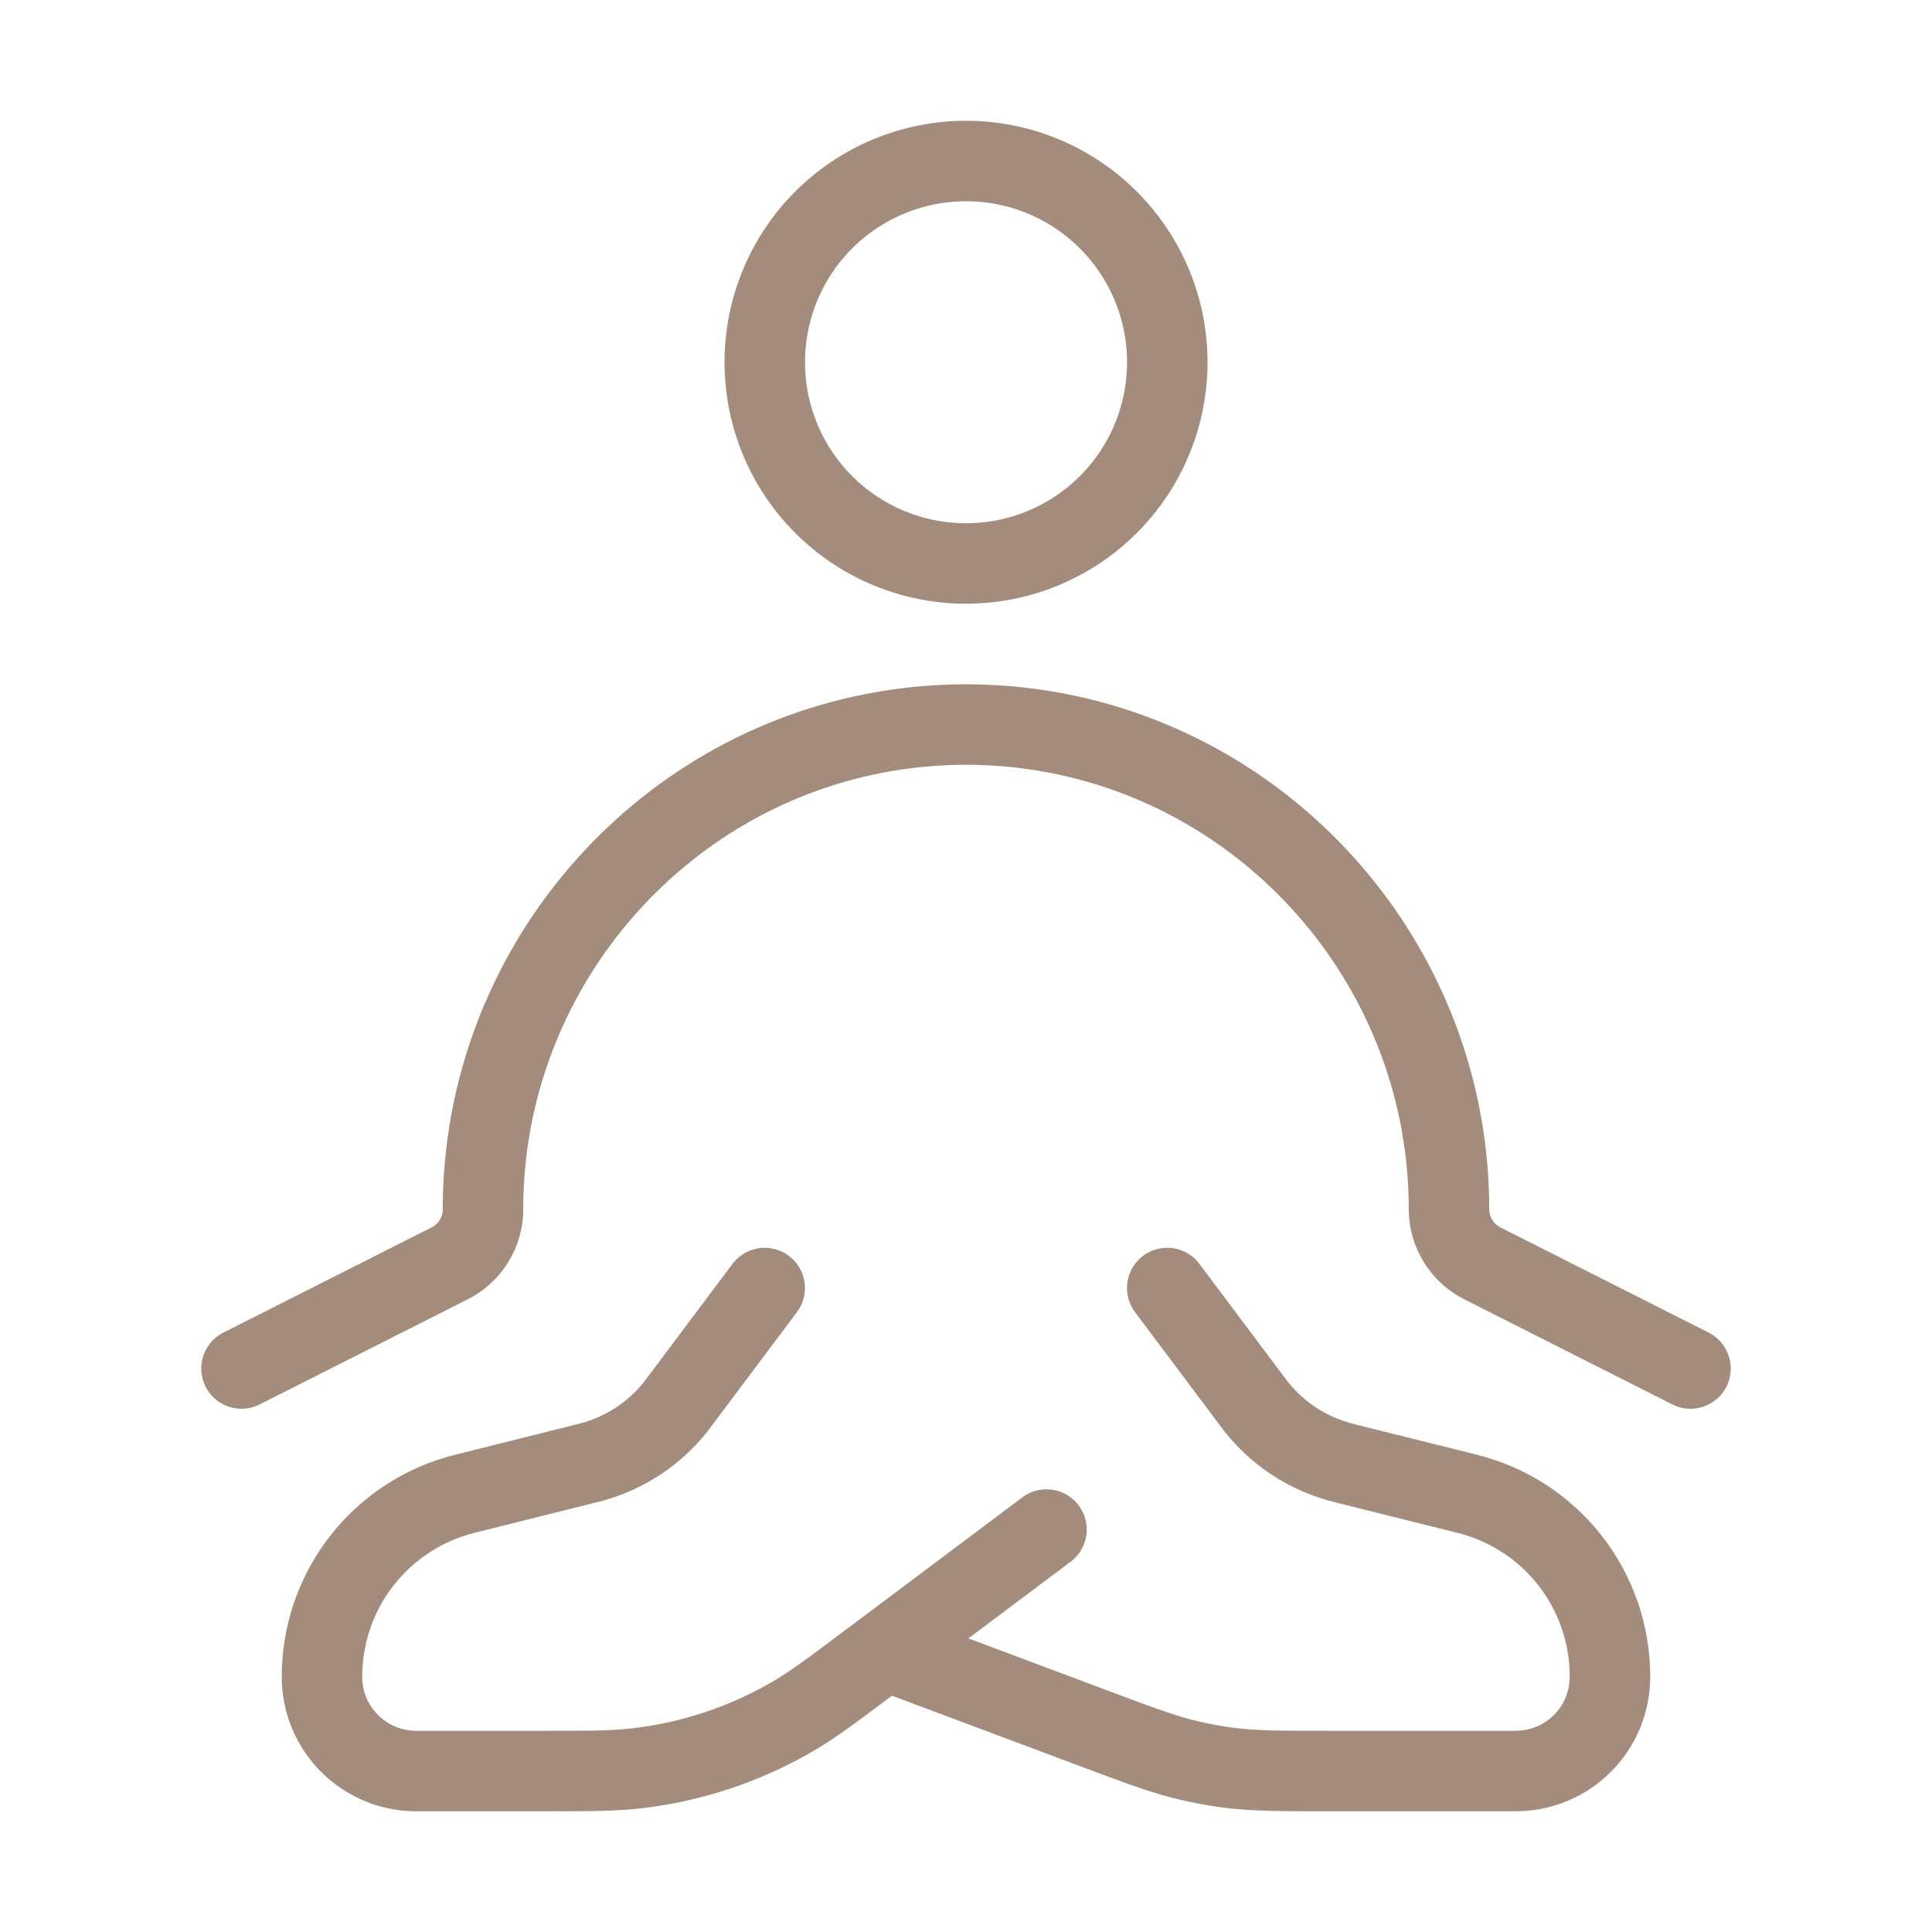
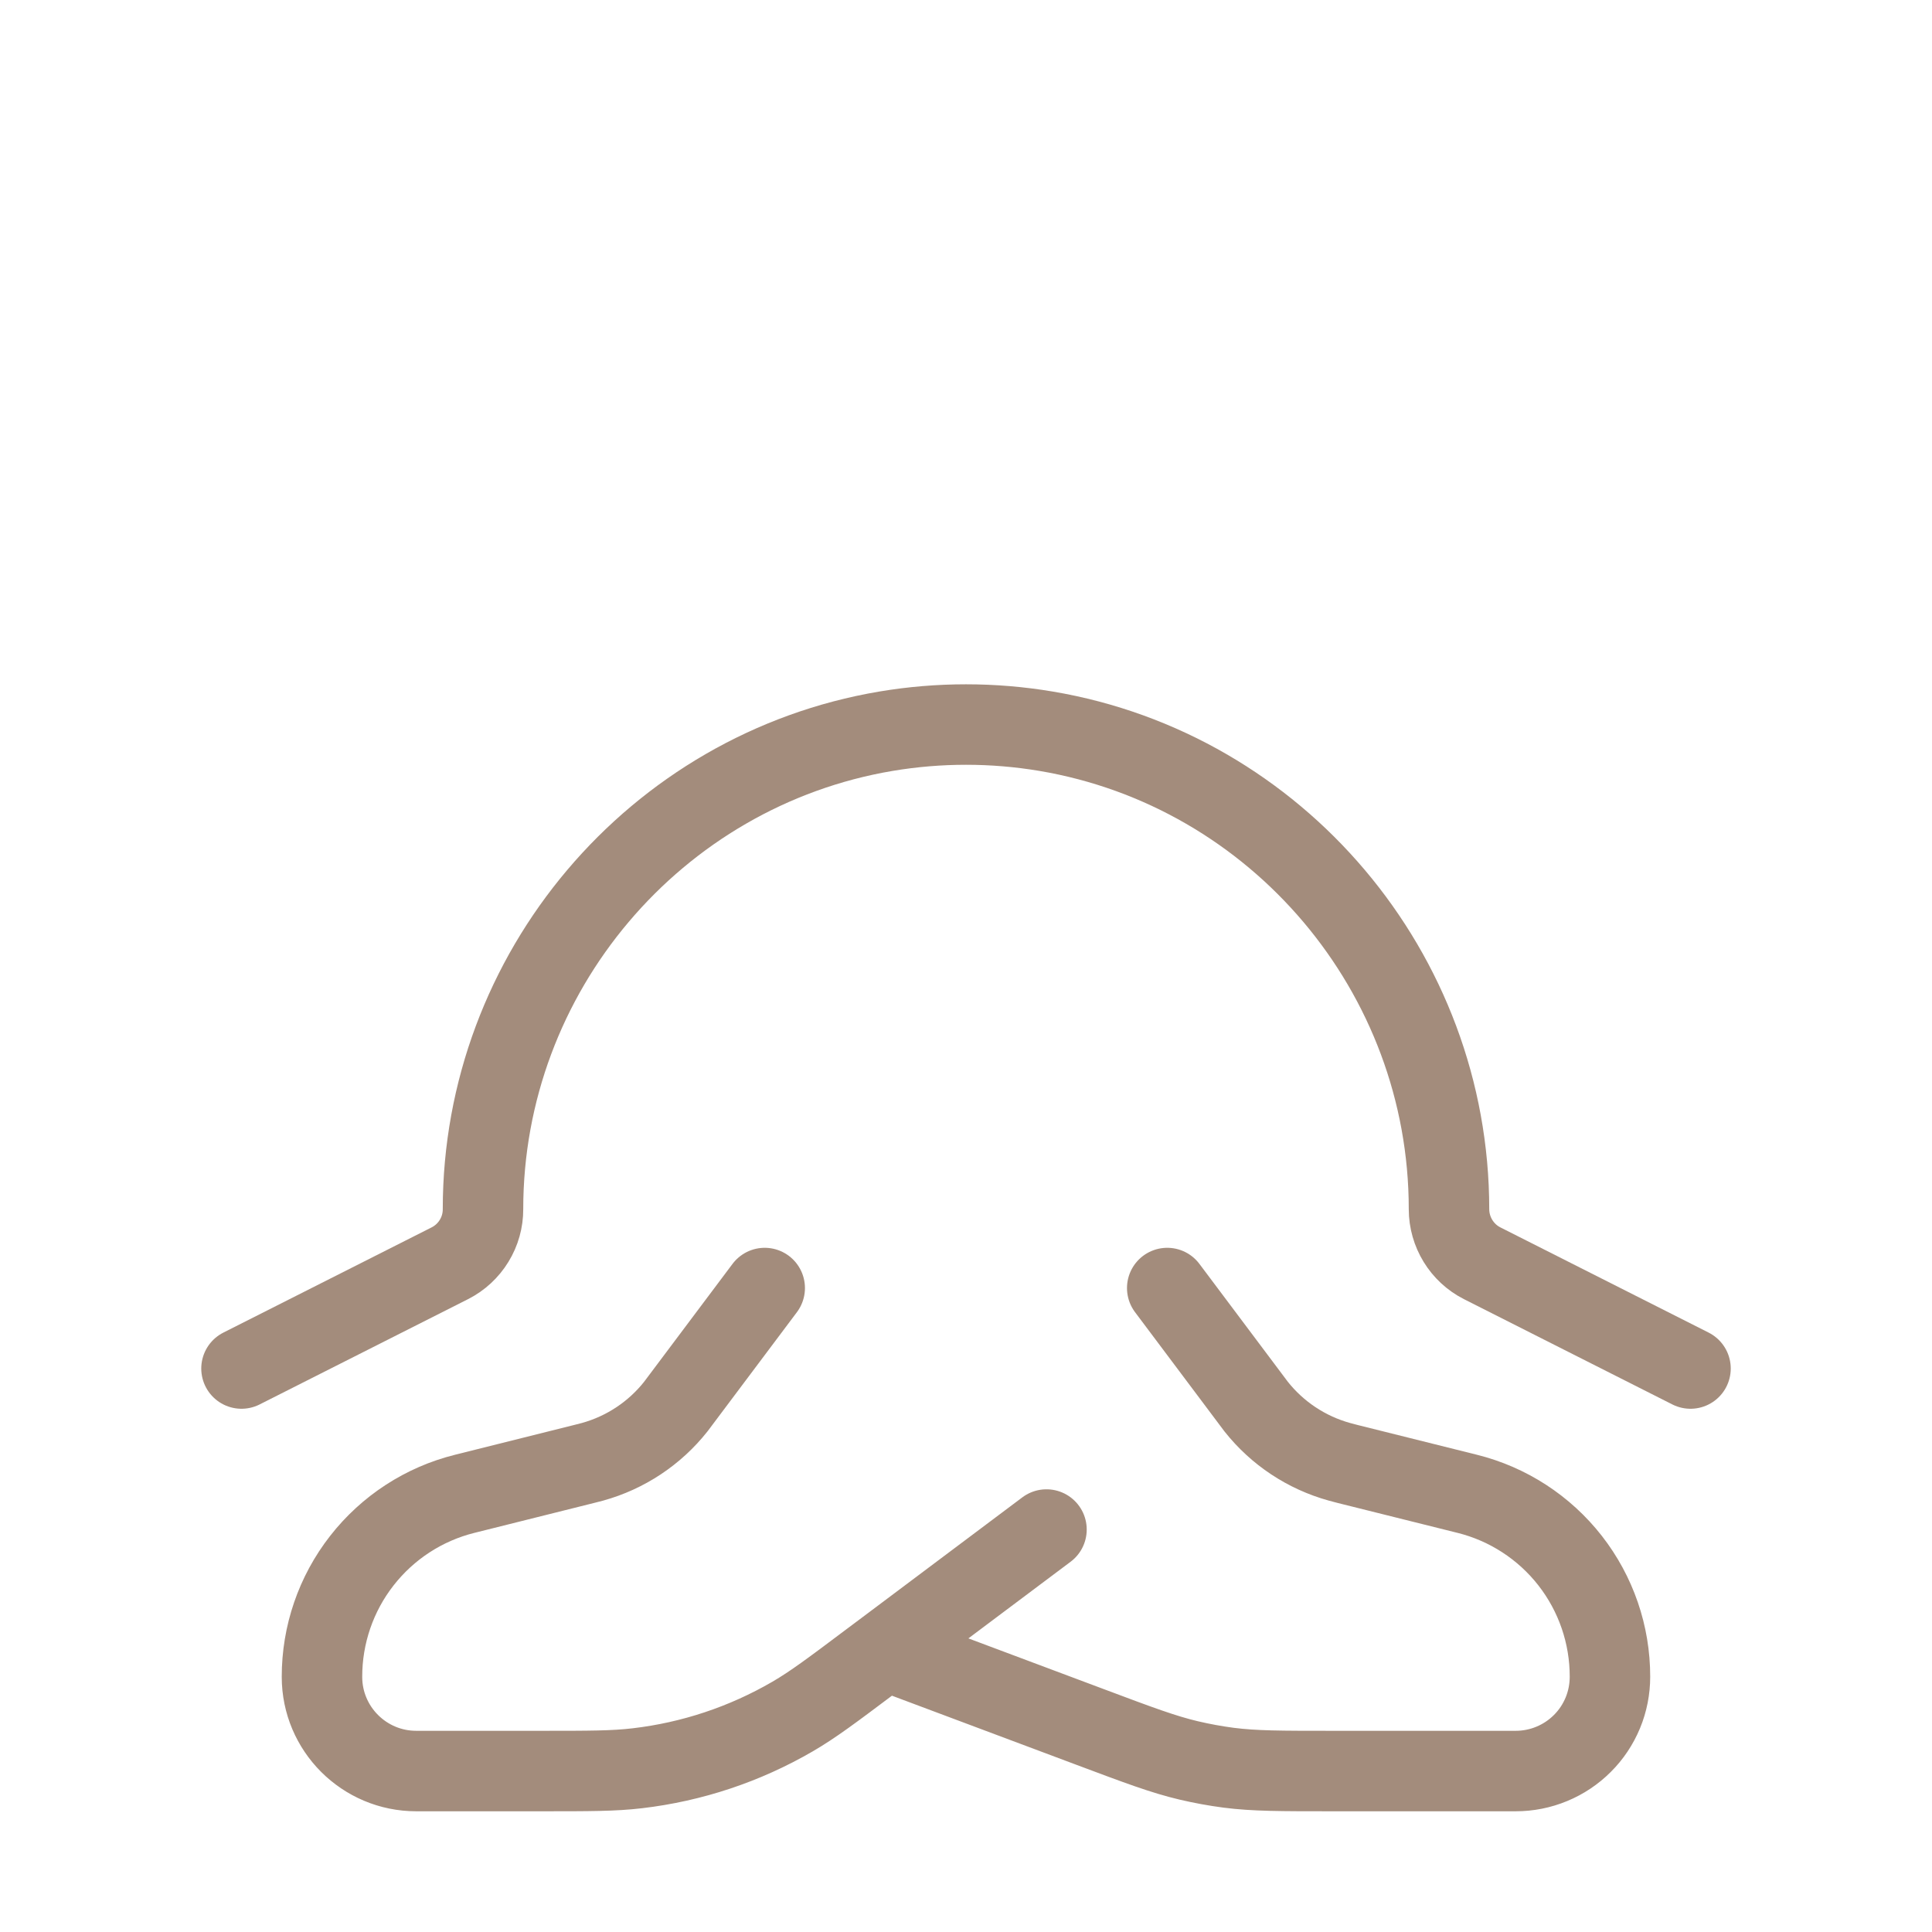
<svg xmlns="http://www.w3.org/2000/svg" width="32" height="32" viewBox="0 0 32 32" fill="none">
-   <path d="M19.334 6C19.334 6.884 18.983 7.732 18.357 8.357C17.732 8.982 16.884 9.333 16 9.333C15.116 9.333 14.268 8.982 13.643 8.357C13.018 7.732 12.667 6.884 12.667 6C12.667 5.116 13.018 4.268 13.643 3.643C14.268 3.018 15.116 2.667 16 2.667C16.884 2.667 17.732 3.018 18.357 3.643C18.983 4.268 19.334 5.116 19.334 6Z" stroke="#A38C7C" stroke-width="1.333" />
  <path d="M4 22.667L7.452 20.923C7.617 20.839 7.756 20.711 7.853 20.552C7.95 20.394 8.001 20.212 8 20.027C8 16.107 10.851 12.755 14.676 12.111C15.553 11.964 16.448 11.964 17.324 12.111C21.151 12.755 24 16.107 24 20.027C24 20.405 24.213 20.753 24.548 20.923L28 22.667" stroke="#A38C7C" stroke-width="1.333" stroke-linecap="round" stroke-linejoin="round" />
  <path d="M12.666 21.334L11.277 23.186L11.193 23.298C10.842 23.741 10.359 24.061 9.814 24.212L9.678 24.247L7.698 24.742C7.022 24.91 6.422 25.3 5.993 25.85C5.564 26.399 5.332 27.077 5.333 27.774C5.333 28.635 6.032 29.334 6.894 29.334H8.969C9.769 29.334 10.169 29.334 10.556 29.288C11.463 29.182 12.338 28.89 13.128 28.431C13.465 28.235 13.785 27.995 14.424 27.515L14.666 27.334M14.666 27.334L17.333 25.334M14.666 27.334L18.053 28.603C18.866 28.908 19.272 29.06 19.692 29.159C19.91 29.21 20.129 29.25 20.349 29.279C20.777 29.334 21.212 29.334 22.08 29.334H25.105C25.31 29.334 25.513 29.294 25.703 29.215C25.892 29.137 26.064 29.022 26.209 28.877C26.355 28.732 26.469 28.56 26.548 28.37C26.626 28.181 26.666 27.977 26.666 27.772C26.667 27.076 26.435 26.399 26.006 25.849C25.577 25.3 24.977 24.91 24.301 24.742L22.321 24.248L22.185 24.212C21.64 24.061 21.157 23.741 20.806 23.298L20.722 23.186L19.333 21.334" stroke="#A38C7C" stroke-width="1.333" stroke-linecap="round" stroke-linejoin="round" />
</svg>